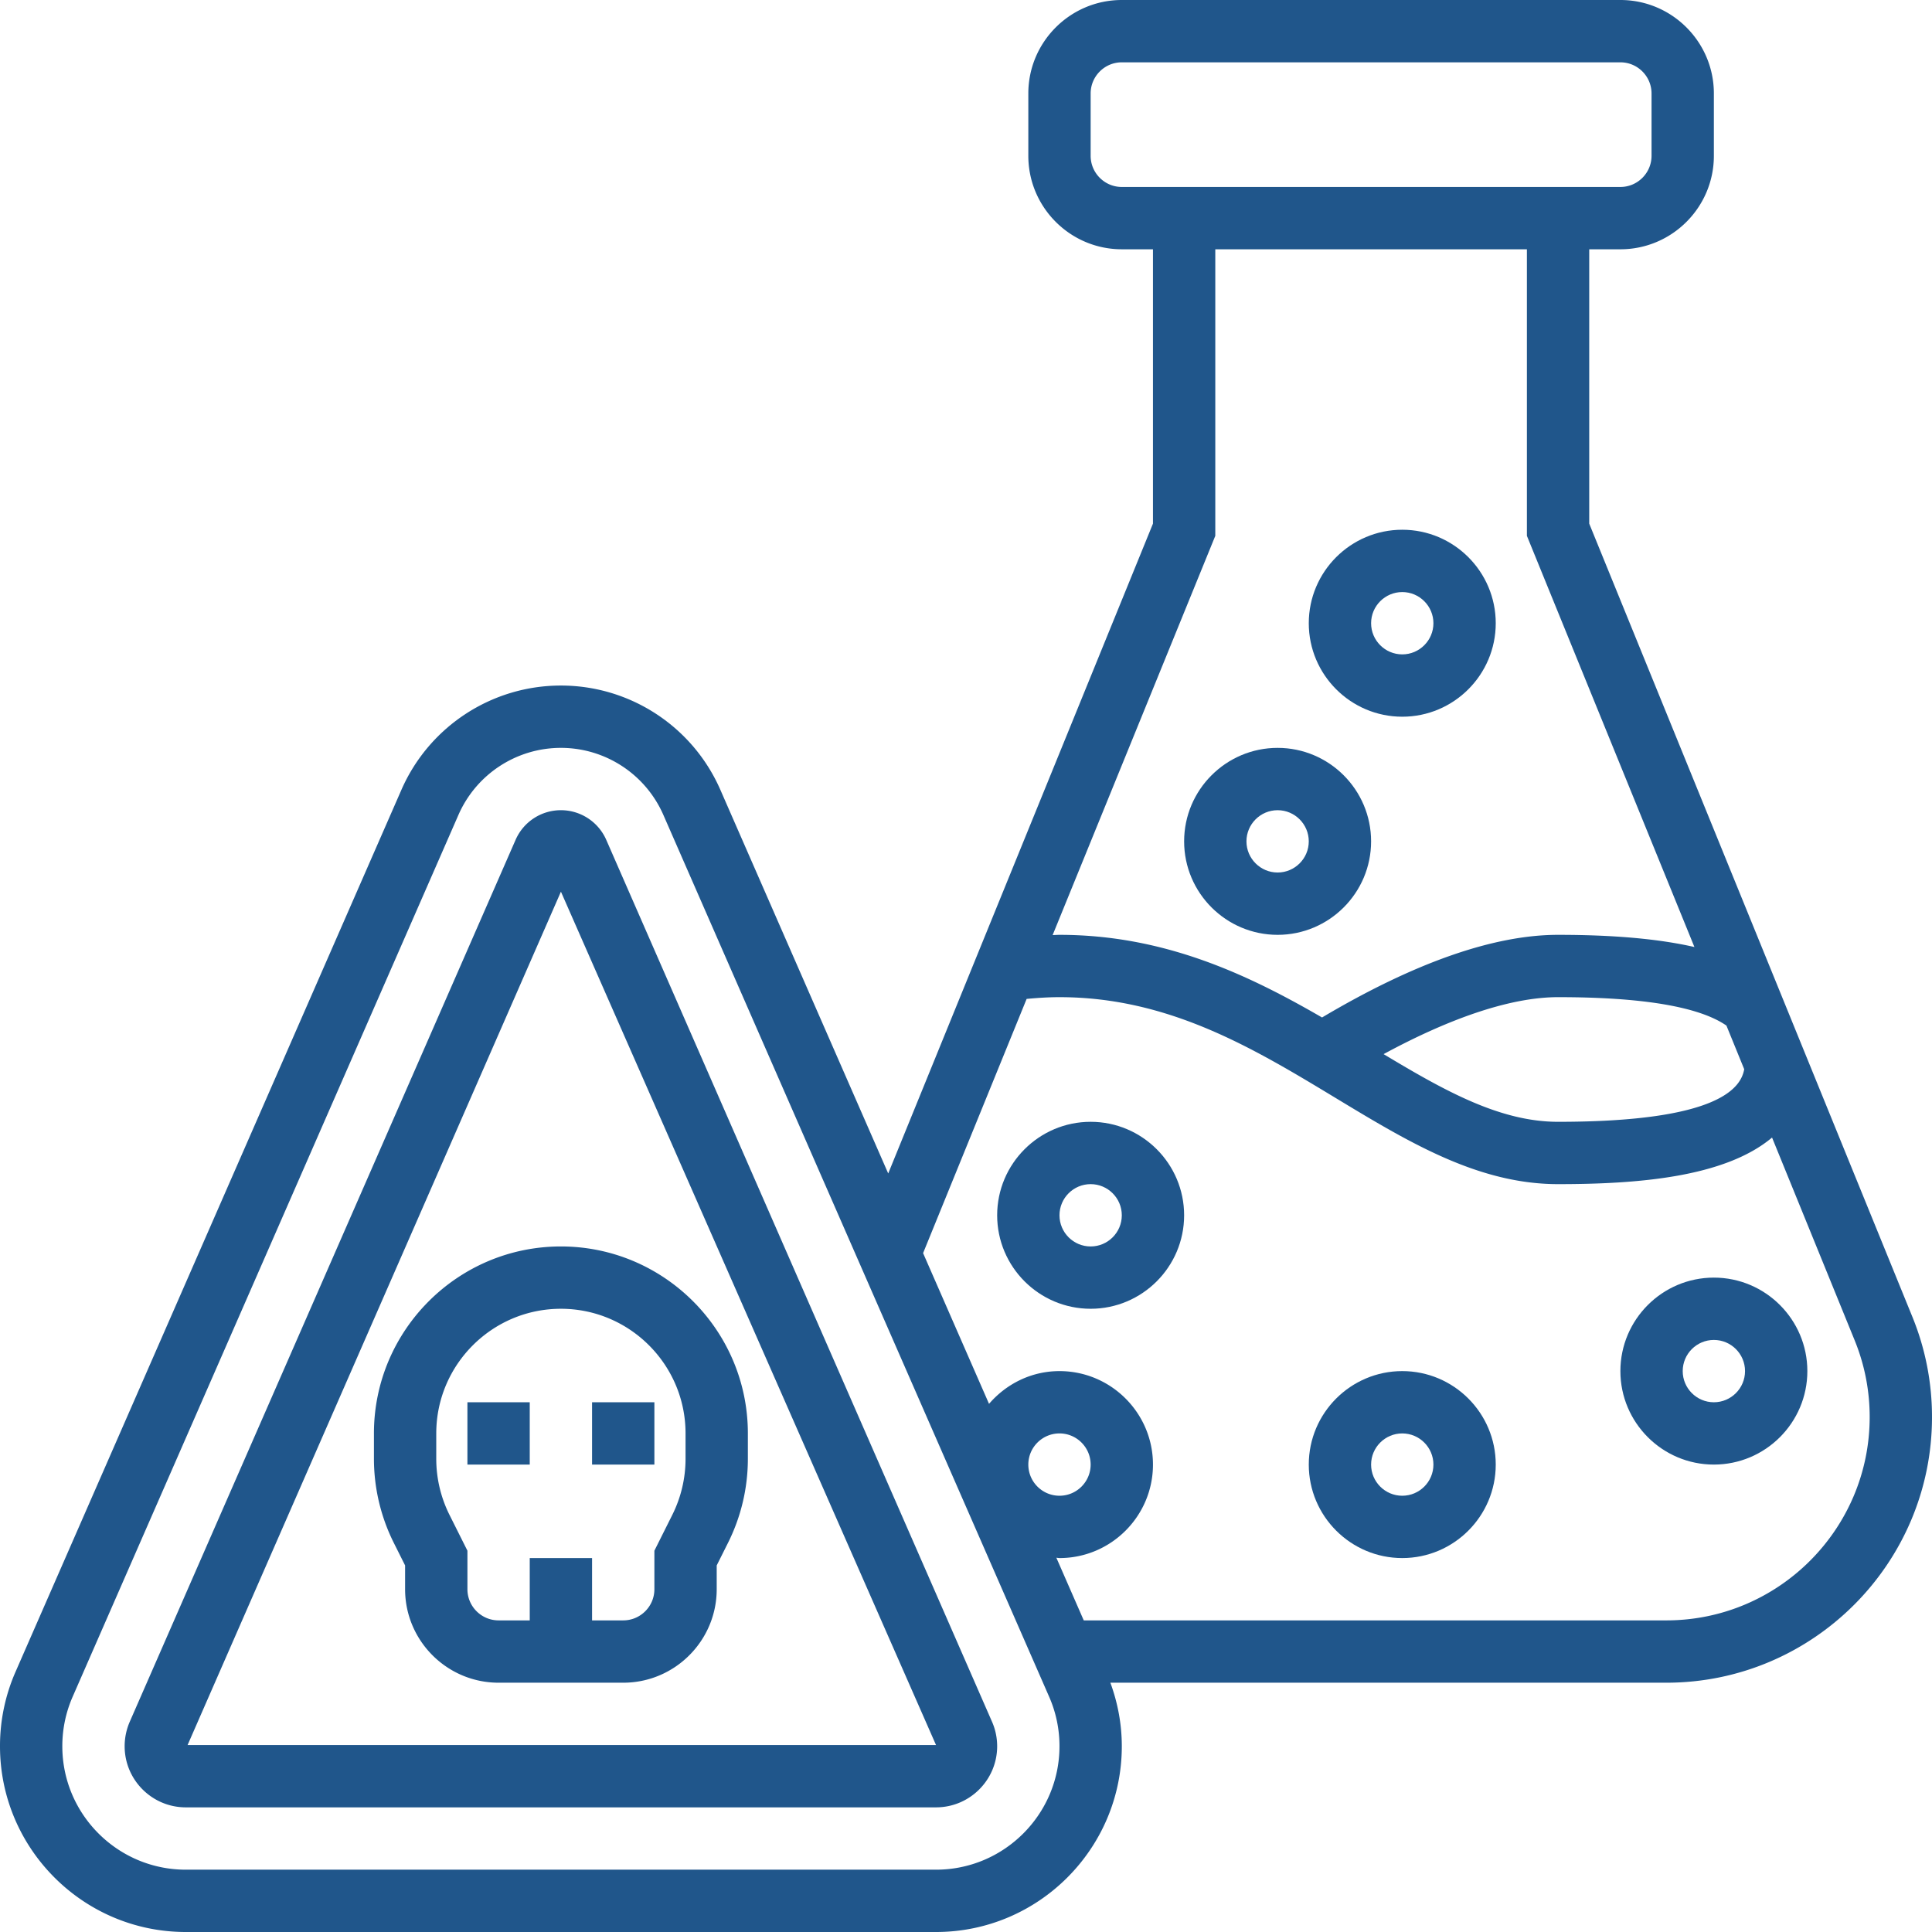
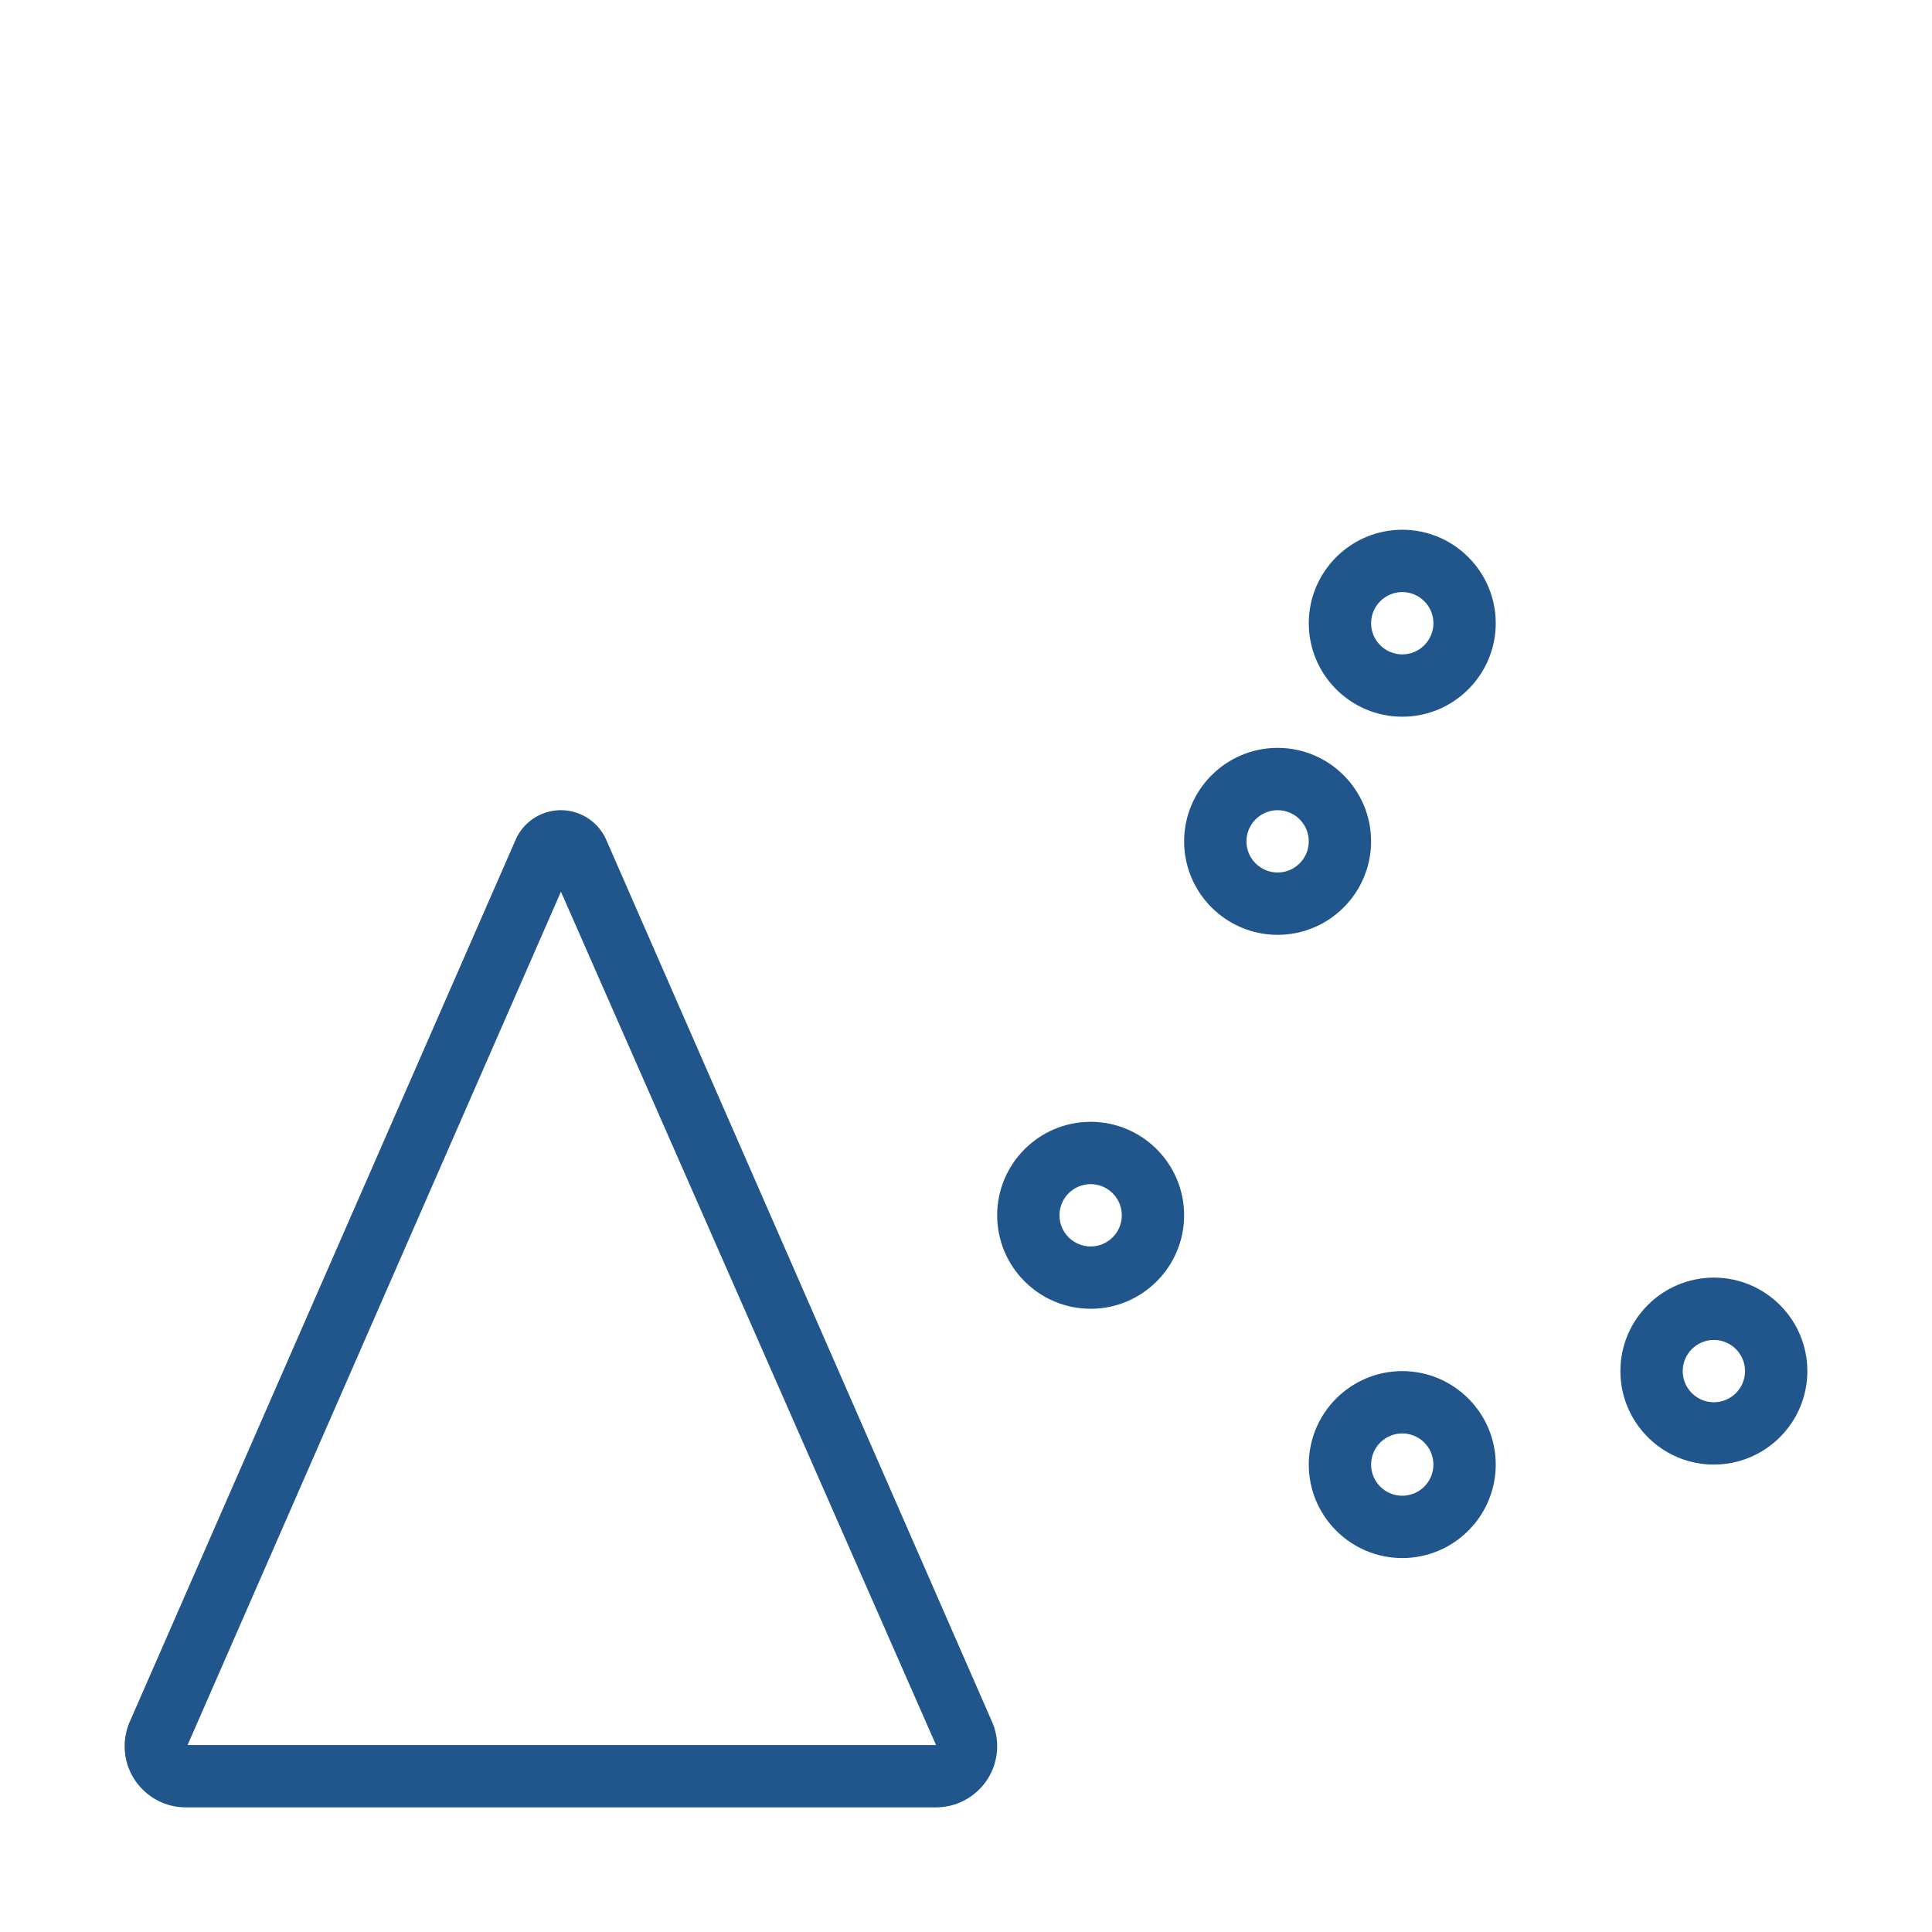
<svg xmlns="http://www.w3.org/2000/svg" version="1.1" width="512" height="512" x="0" y="0" viewBox="0 0 601.409 601.409" style="enable-background:new 0 0 512 512" xml:space="preserve">
  <g>
    <path d="M188.707 261.409c-2.464-5.587-7.993-9.205-14.104-9.205s-11.65 3.618-14.104 9.225L40.401 535.933a19.173 19.173 0 0 0-1.601 7.644c0 10.496 8.536 19.032 19.032 19.032h233.541c10.496 0 19.032-8.536 19.032-19.032 0-2.619-.553-5.258-1.601-7.624zM58.395 543.208 174.612 277.57l116.761 265.639H58.395z" fill="#20568b" opacity="1" data-original="#000000" />
-     <path d="M116.402 446.207v7.944a58.597 58.597 0 0 0 6.14 26.035l3.56 7.11v7.411c0 16.044 13.056 29.1 29.1 29.1h38.801c16.044 0 29.1-13.056 29.1-29.1v-7.411l3.56-7.11a58.565 58.565 0 0 0 6.14-26.035v-7.944c0-32.098-26.103-58.201-58.201-58.201s-58.2 26.103-58.2 58.201zm97.001 0v7.944a39.049 39.049 0 0 1-4.093 17.354l-5.607 11.213v11.989c0 5.354-4.355 9.7-9.7 9.7h-9.7v-19.4h-19.4v19.4h-9.7c-5.345 0-9.7-4.346-9.7-9.7v-11.989l-5.607-11.204a39.055 39.055 0 0 1-4.093-17.363v-7.944c0-21.399 17.402-38.801 38.801-38.801s38.799 17.402 38.799 38.801z" fill="#20568b" opacity="1" data-original="#000000" />
-     <path d="M145.502 436.507h19.4v19.4h-19.4zM184.303 436.507h19.4v19.4h-19.4z" fill="#20568b" opacity="1" data-original="#000000" />
-     <path d="m595.298 409.909-100.59-246.908v-85.4h9.7c16.044 0 29.1-13.056 29.1-29.1V29.1c0-16.044-13.056-29.1-29.1-29.1H349.205c-16.044 0-29.1 13.056-29.1 29.1v19.4c0 16.044 13.056 29.1 29.1 29.1h9.7V163l-82.412 202.287-52.245-119.409c-8.623-19.73-28.111-32.476-49.645-32.476s-41.022 12.746-49.655 32.476L4.85 520.384A57.486 57.486 0 0 0 0 543.577c0 31.884 25.938 57.832 57.832 57.832h233.541c31.894 0 57.832-25.948 57.832-57.832 0-6.81-1.242-13.435-3.56-19.769h173.06c45.6 0 82.703-37.093 82.703-82.694a82.28 82.28 0 0 0-6.11-31.205zm-52.342-77.068c-1.019 5.607-7.479 16.364-57.949 16.364-17.974 0-35.056-9.487-54.311-21.069 21.389-11.582 40.003-17.732 54.311-17.732 26.414 0 43.942 2.997 52.41 8.847zM339.505 48.501V29.1c0-5.345 4.355-9.7 9.7-9.7h155.202c5.345 0 9.7 4.355 9.7 9.7v19.4c0 5.345-4.355 9.7-9.7 9.7H349.205c-5.344.001-9.7-4.354-9.7-9.699zm38.801 118.303V77.601h97.001v89.203l52.148 127.993c-11.126-2.541-25.104-3.793-42.448-3.793-20.089 0-44.815 8.72-73.469 25.725-23.018-13.328-49.102-25.725-81.733-25.725-.708 0-1.416.068-2.134.078zm-86.933 415.205H57.832c-21.195 0-38.432-17.237-38.432-38.432a38.286 38.286 0 0 1 3.22-15.414l120.098-274.514c5.548-12.659 18.062-20.846 31.884-20.846s26.336 8.187 31.884 20.846l120.098 274.524a38.204 38.204 0 0 1 3.22 15.404c.001 21.195-17.236 38.432-38.431 38.432zm28.732-126.102c0-5.354 4.355-9.7 9.7-9.7s9.7 4.346 9.7 9.7-4.355 9.7-9.7 9.7-9.7-4.345-9.7-9.7zm198.601 48.501H337.361l-8.526-19.497c.33.01.64.097.97.097 16.044 0 29.1-13.056 29.1-29.1s-13.056-29.1-29.1-29.1c-8.798 0-16.597 4.006-21.932 10.195l-20.526-46.92 32.234-79.134c3.395-.32 6.81-.543 10.224-.543 34.096 0 60.432 15.947 85.914 31.351 22.815 13.803 44.368 26.85 69.288 26.85 24.609 0 51.838-2.086 66.611-14.502l25.715 63.119a63.037 63.037 0 0 1 4.675 23.891c.001 34.891-28.401 63.293-63.302 63.293z" fill="#20568b" opacity="1" data-original="#000000" />
    <path d="M339.505 349.205c-16.044 0-29.1 13.056-29.1 29.1s13.056 29.1 29.1 29.1 29.1-13.056 29.1-29.1c.001-16.043-13.056-29.1-29.1-29.1zm0 38.801c-5.345 0-9.7-4.346-9.7-9.7s4.355-9.7 9.7-9.7 9.7 4.346 9.7 9.7-4.355 9.7-9.7 9.7zM436.507 426.807c-16.044 0-29.1 13.056-29.1 29.1s13.056 29.1 29.1 29.1 29.1-13.056 29.1-29.1-13.056-29.1-29.1-29.1zm0 38.8c-5.345 0-9.7-4.346-9.7-9.7s4.355-9.7 9.7-9.7 9.7 4.346 9.7 9.7c0 5.355-4.355 9.7-9.7 9.7zM533.508 397.706c-16.044 0-29.1 13.056-29.1 29.1s13.056 29.1 29.1 29.1 29.1-13.056 29.1-29.1-13.056-29.1-29.1-29.1zm0 38.801c-5.345 0-9.7-4.346-9.7-9.7s4.355-9.7 9.7-9.7 9.7 4.346 9.7 9.7-4.355 9.7-9.7 9.7zM397.706 291.004c16.044 0 29.1-13.056 29.1-29.1s-13.056-29.1-29.1-29.1-29.1 13.056-29.1 29.1 13.056 29.1 29.1 29.1zm0-38.8c5.345 0 9.7 4.355 9.7 9.7s-4.355 9.7-9.7 9.7-9.7-4.355-9.7-9.7 4.355-9.7 9.7-9.7zM436.507 223.103c16.044 0 29.1-13.056 29.1-29.1s-13.056-29.1-29.1-29.1-29.1 13.056-29.1 29.1 13.056 29.1 29.1 29.1zm0-38.8c5.345 0 9.7 4.355 9.7 9.7s-4.355 9.7-9.7 9.7-9.7-4.355-9.7-9.7 4.355-9.7 9.7-9.7z" fill="#20568b" opacity="1" data-original="#000000" />
  </g>
</svg>